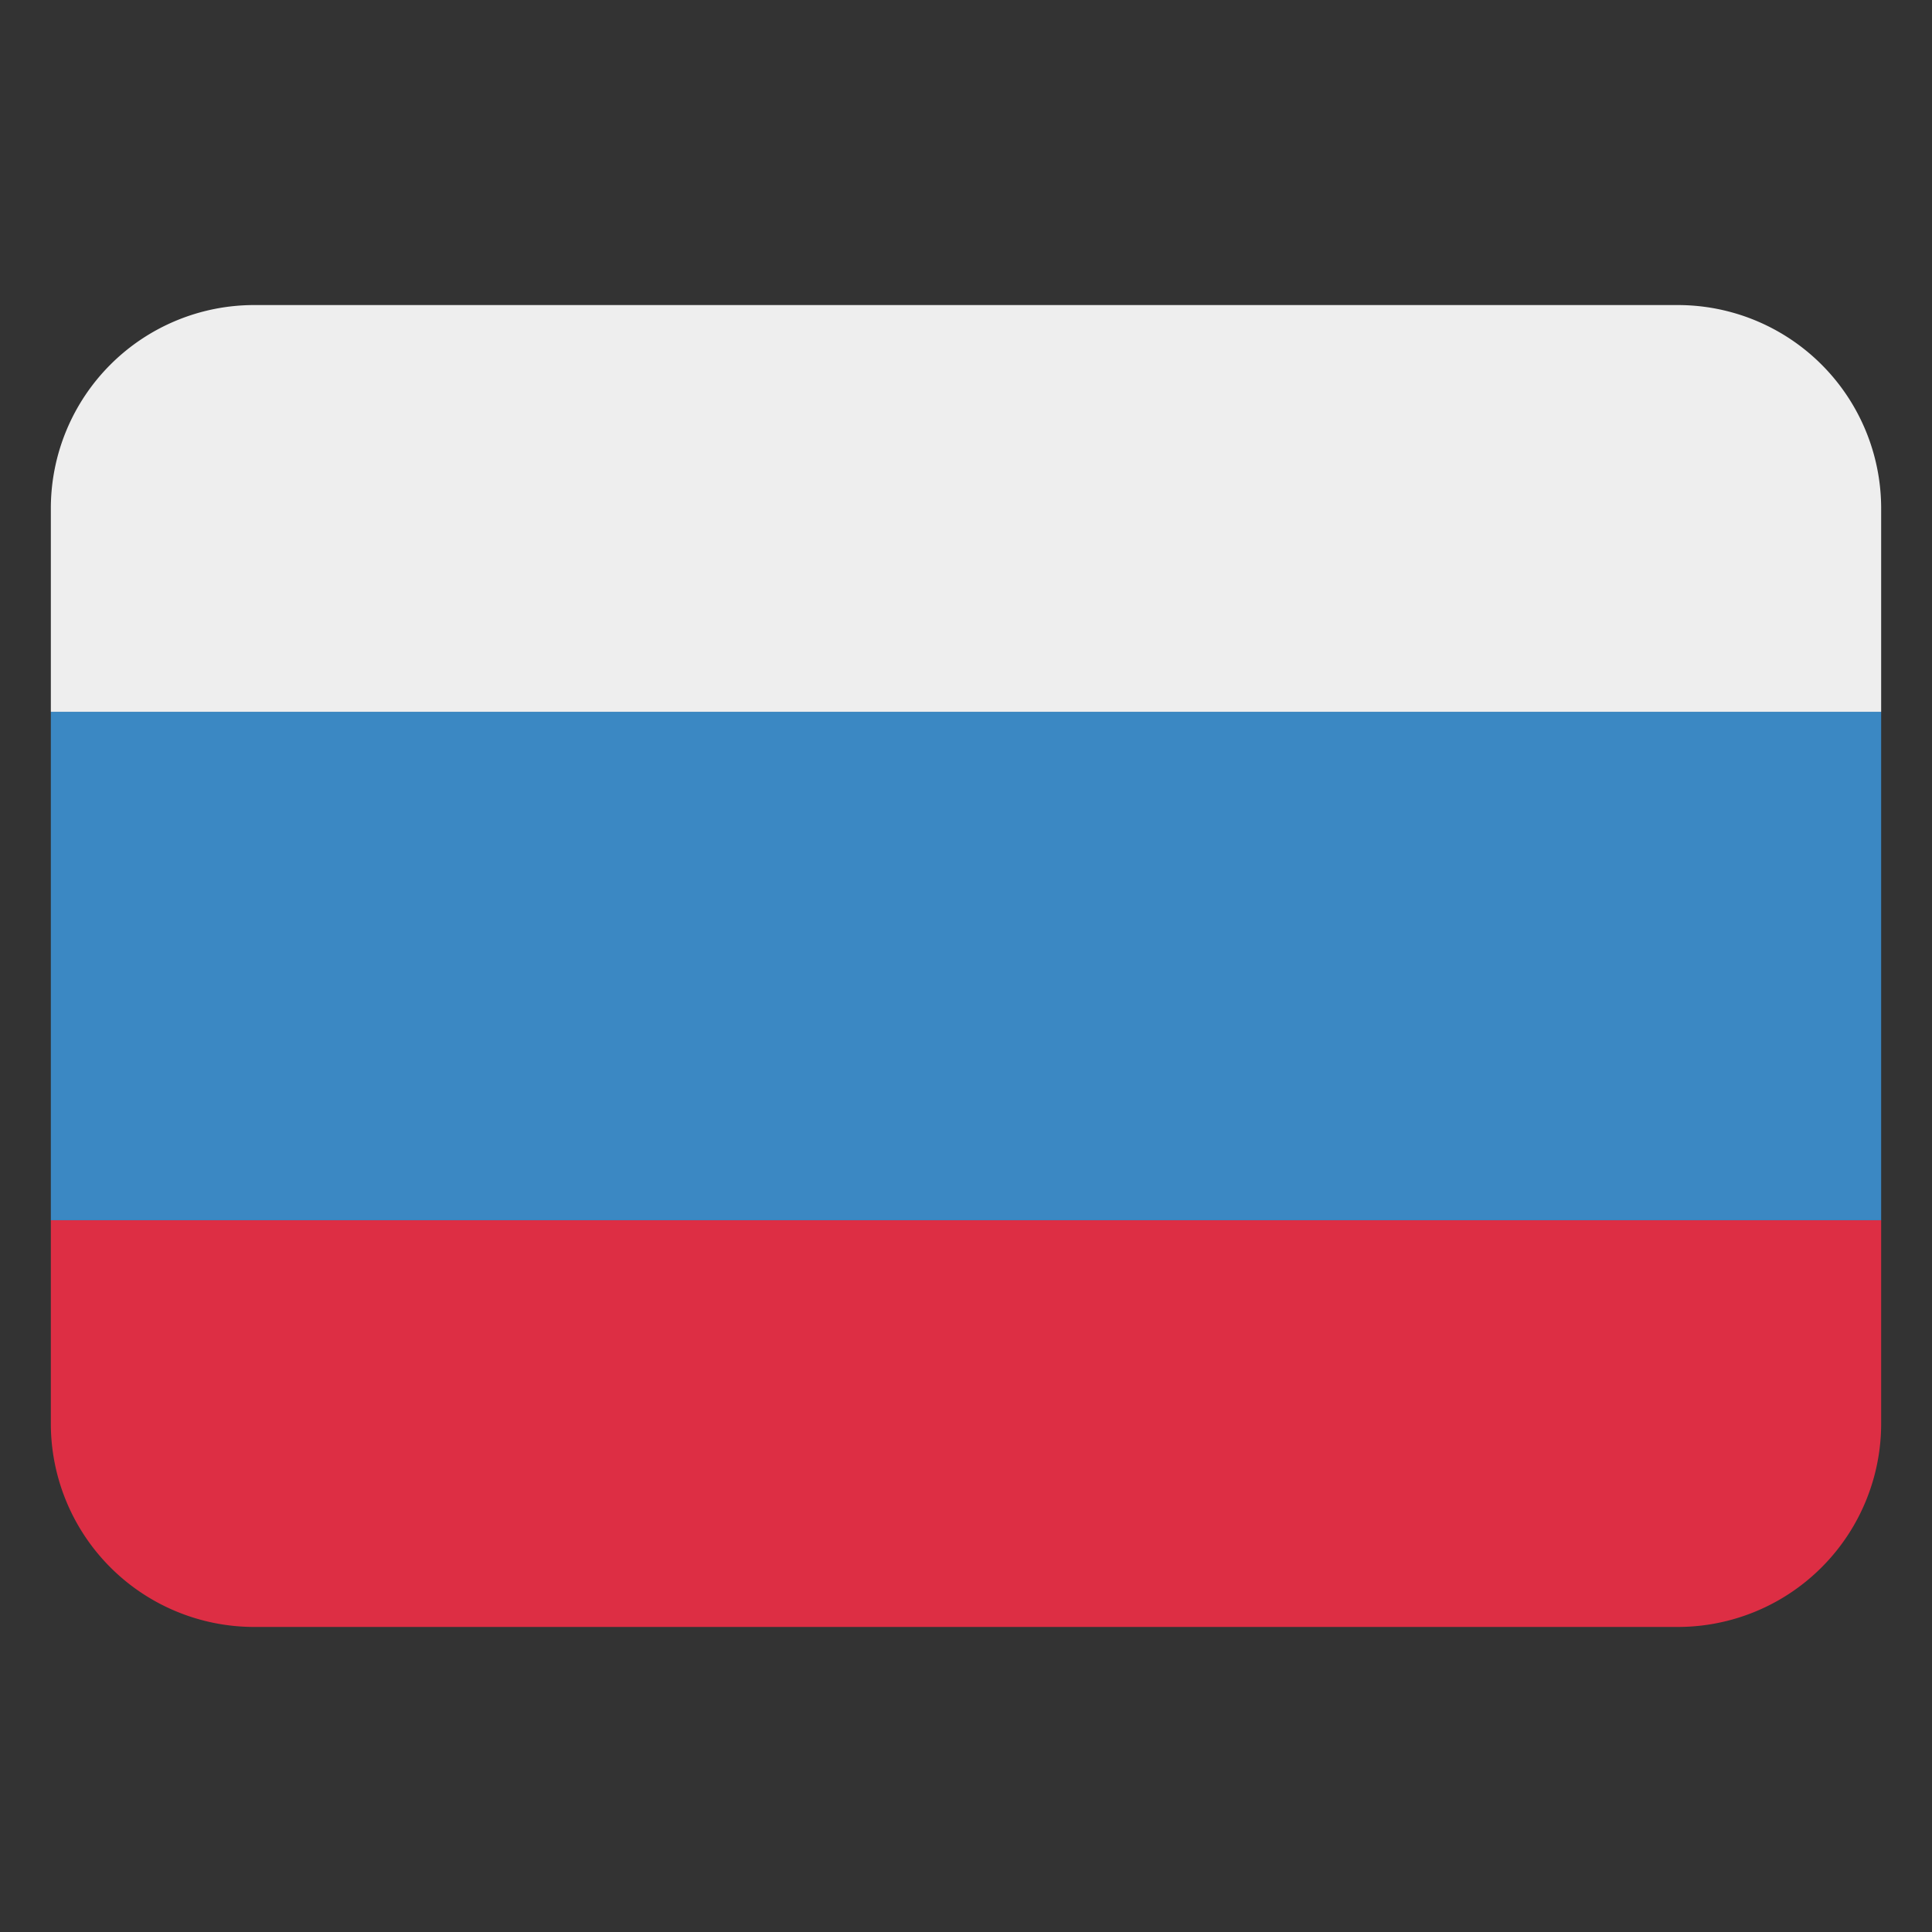
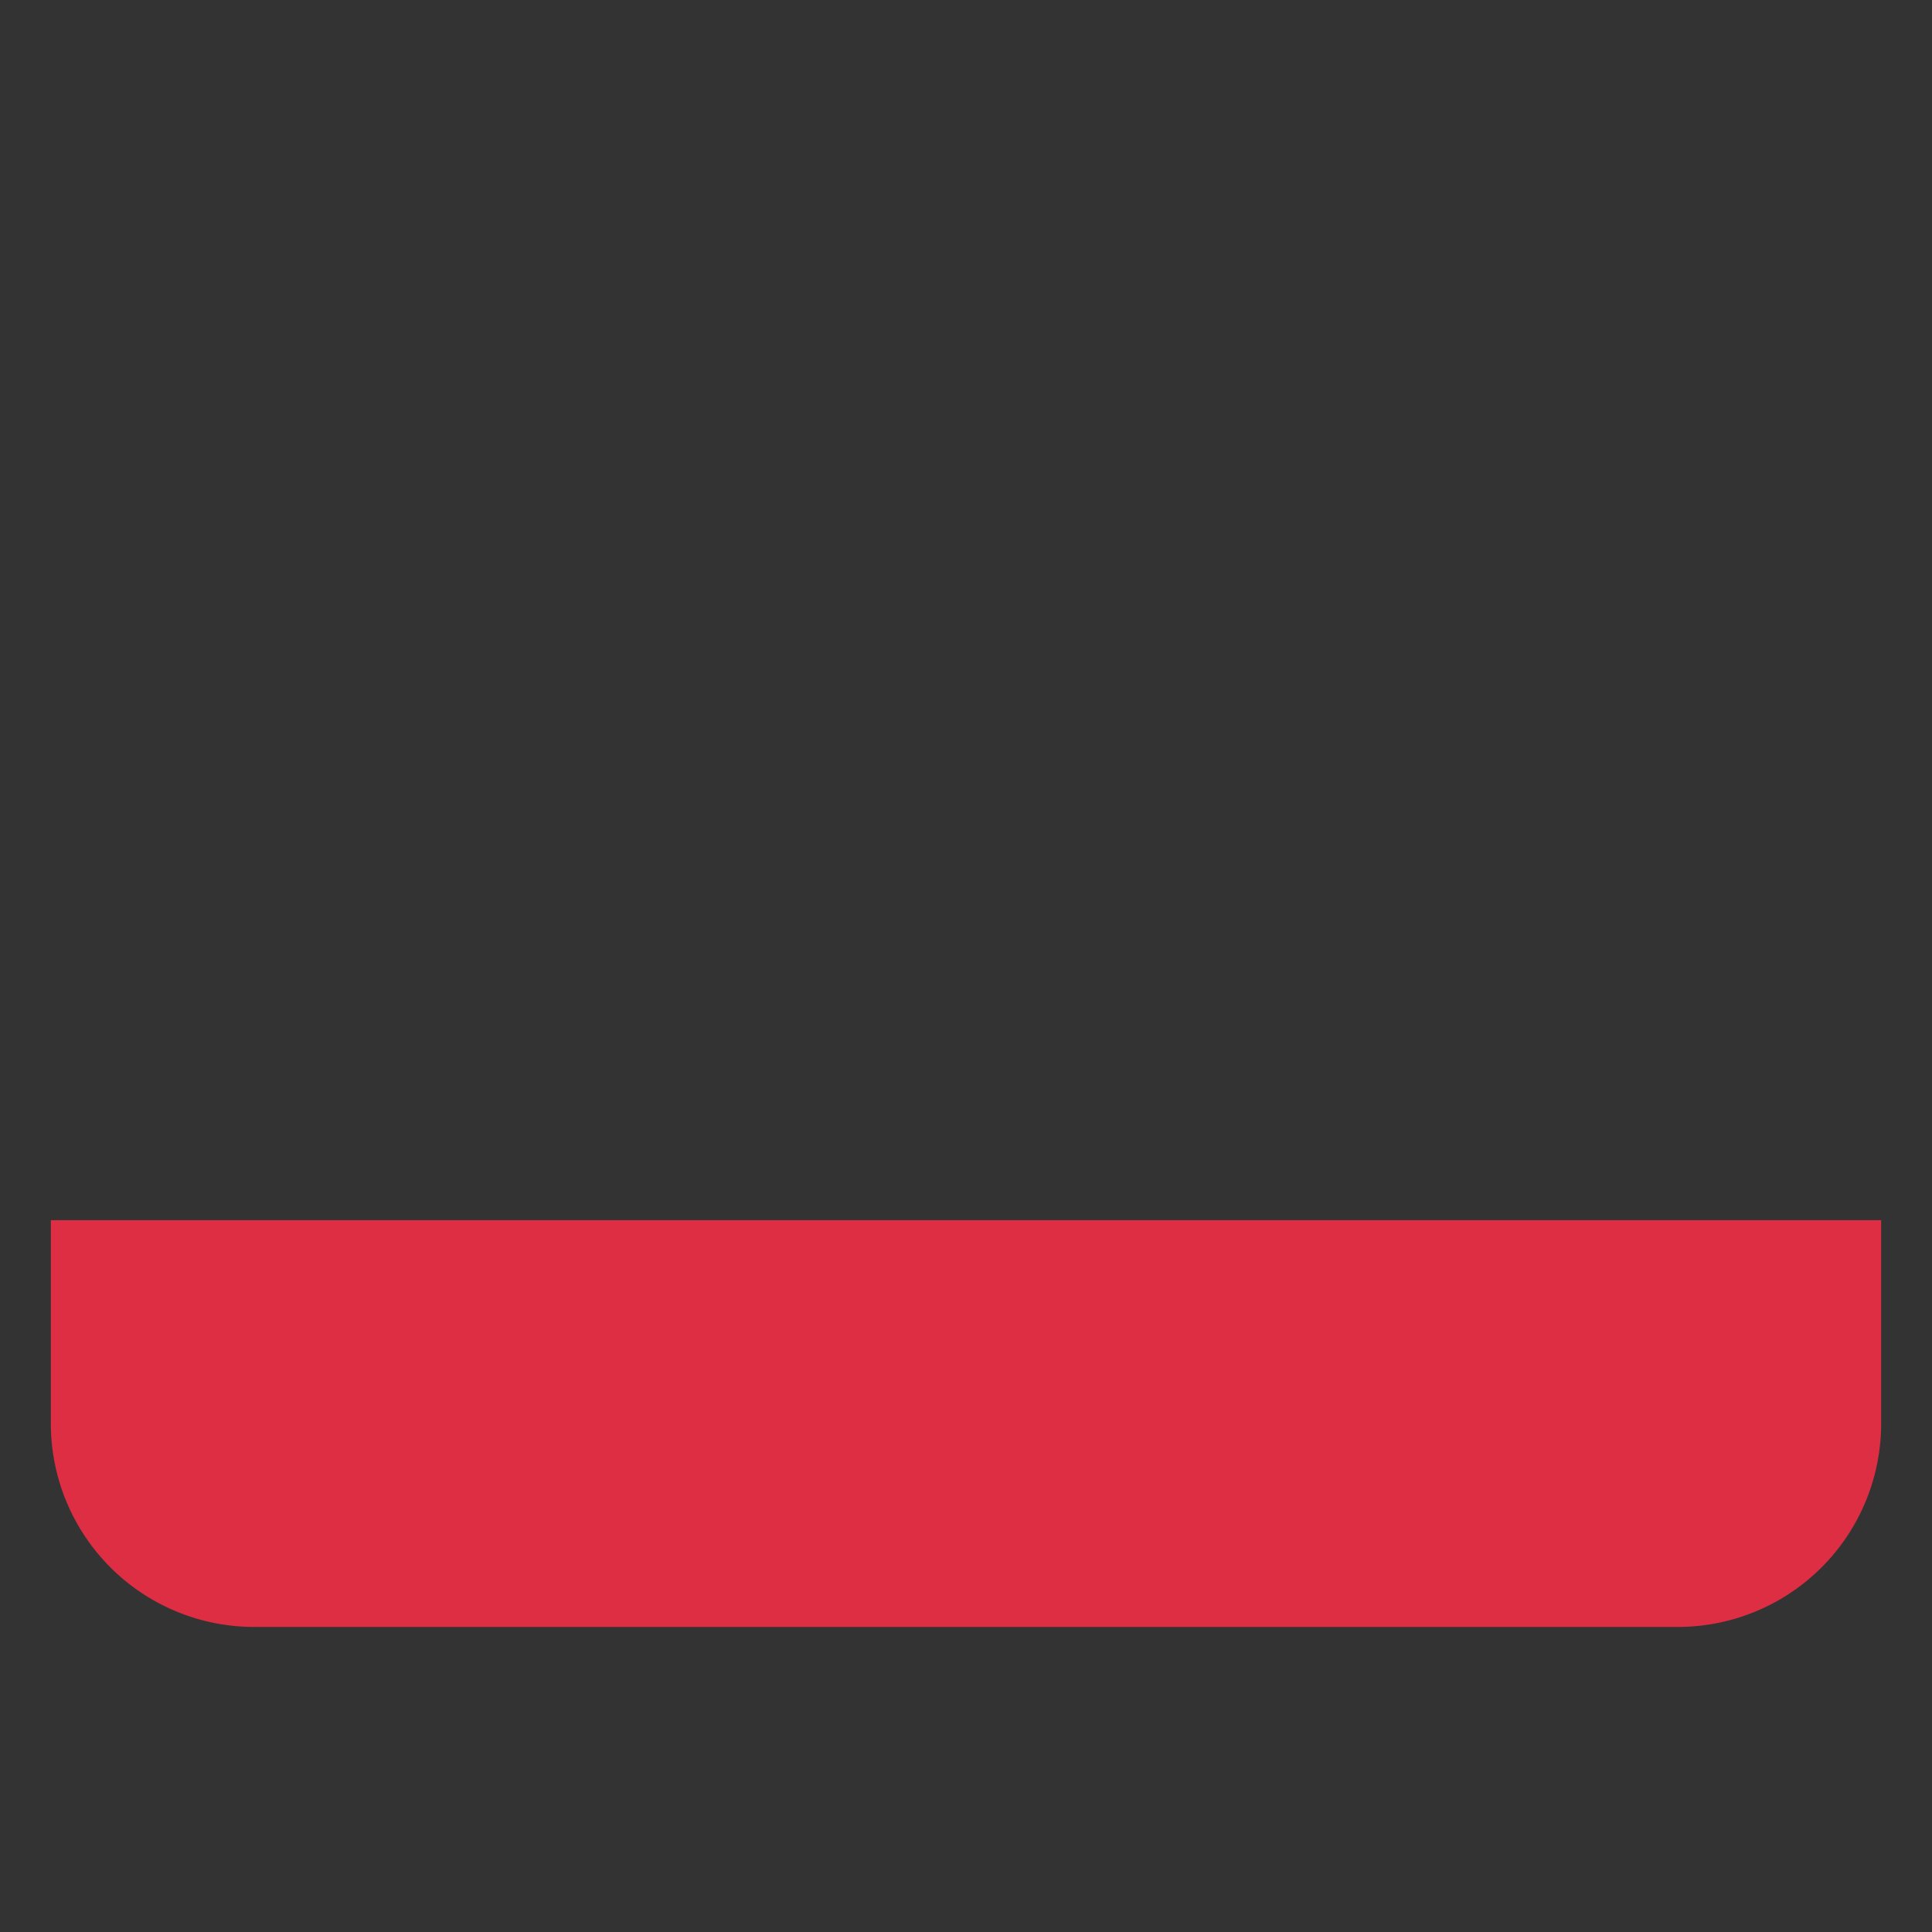
<svg xmlns="http://www.w3.org/2000/svg" viewBox="0 0 47.5 47.5" id="russia">
  <rect x="0" y="0" width="47.5" height="47.5" fill="#333333" stroke="none" />
  <defs>
    <clipPath id="a">
-       <path d="M0 38h38V0H0v38Z" />
+       <path d="M0 38h38V0H0Z" />
    </clipPath>
  </defs>
  <g clip-path="url(#a)" transform="matrix(1.25 0 0 -1.25 0 47.5)">
    <path fill="#dd2e44" d="M37 10a4 4 0 0 0-4-4H5a4 4 0 0 0-4 4v4h36v-4z" />
-     <path fill="#3b88c3" d="M37 14H1v10h36V14Z" />
-     <path fill="#eee" d="M33 32H5a4 4 0 0 1-4-4v-4h36v4a4 4 0 0 1-4 4" />
  </g>
</svg>